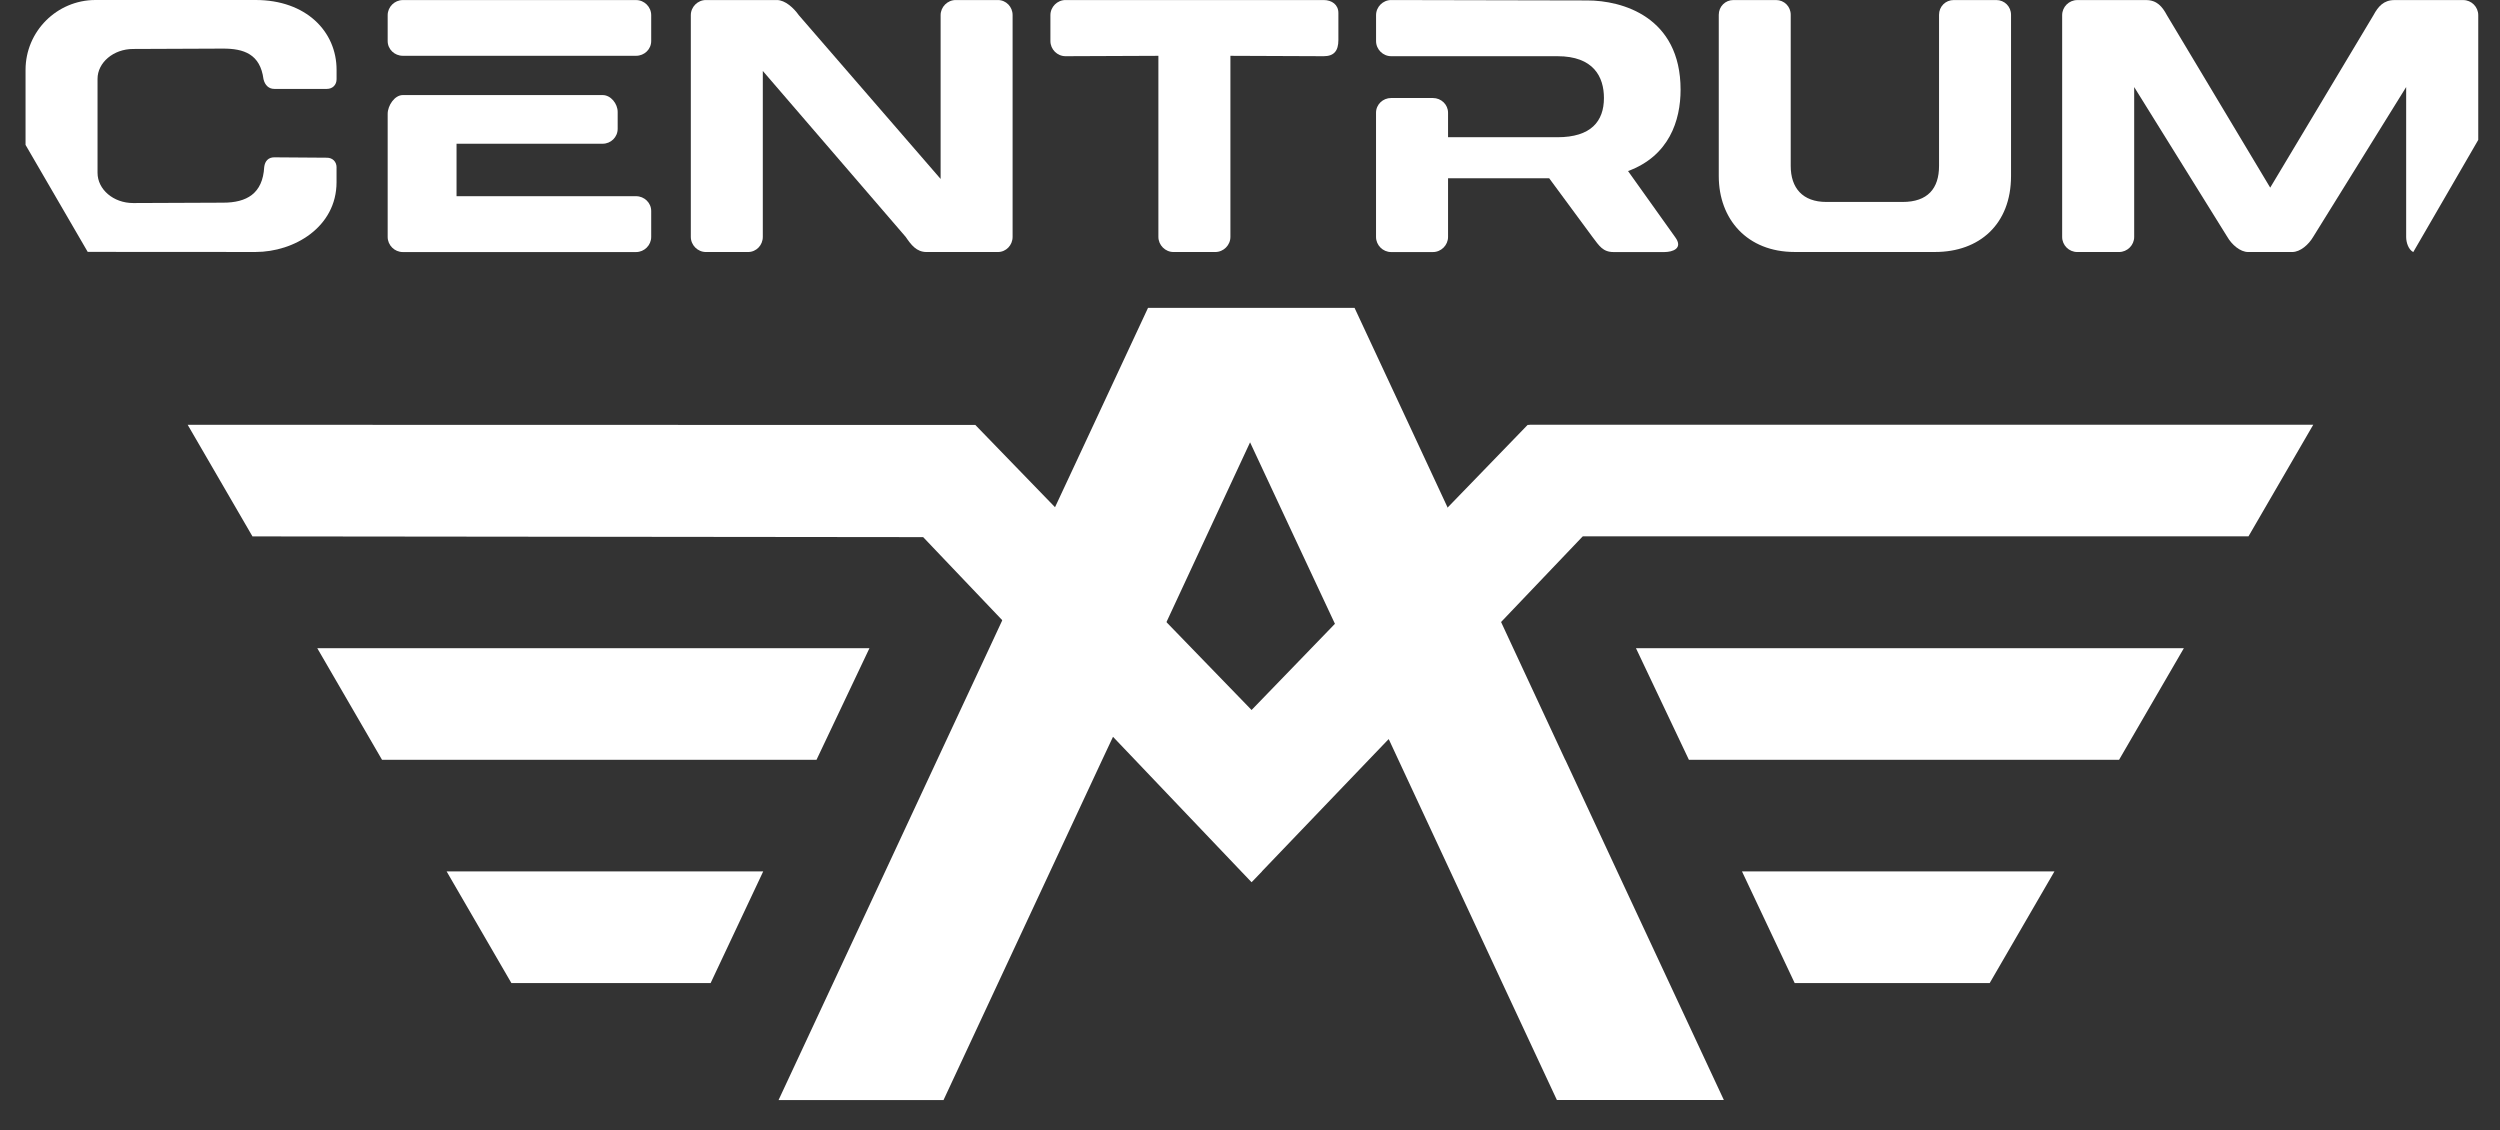
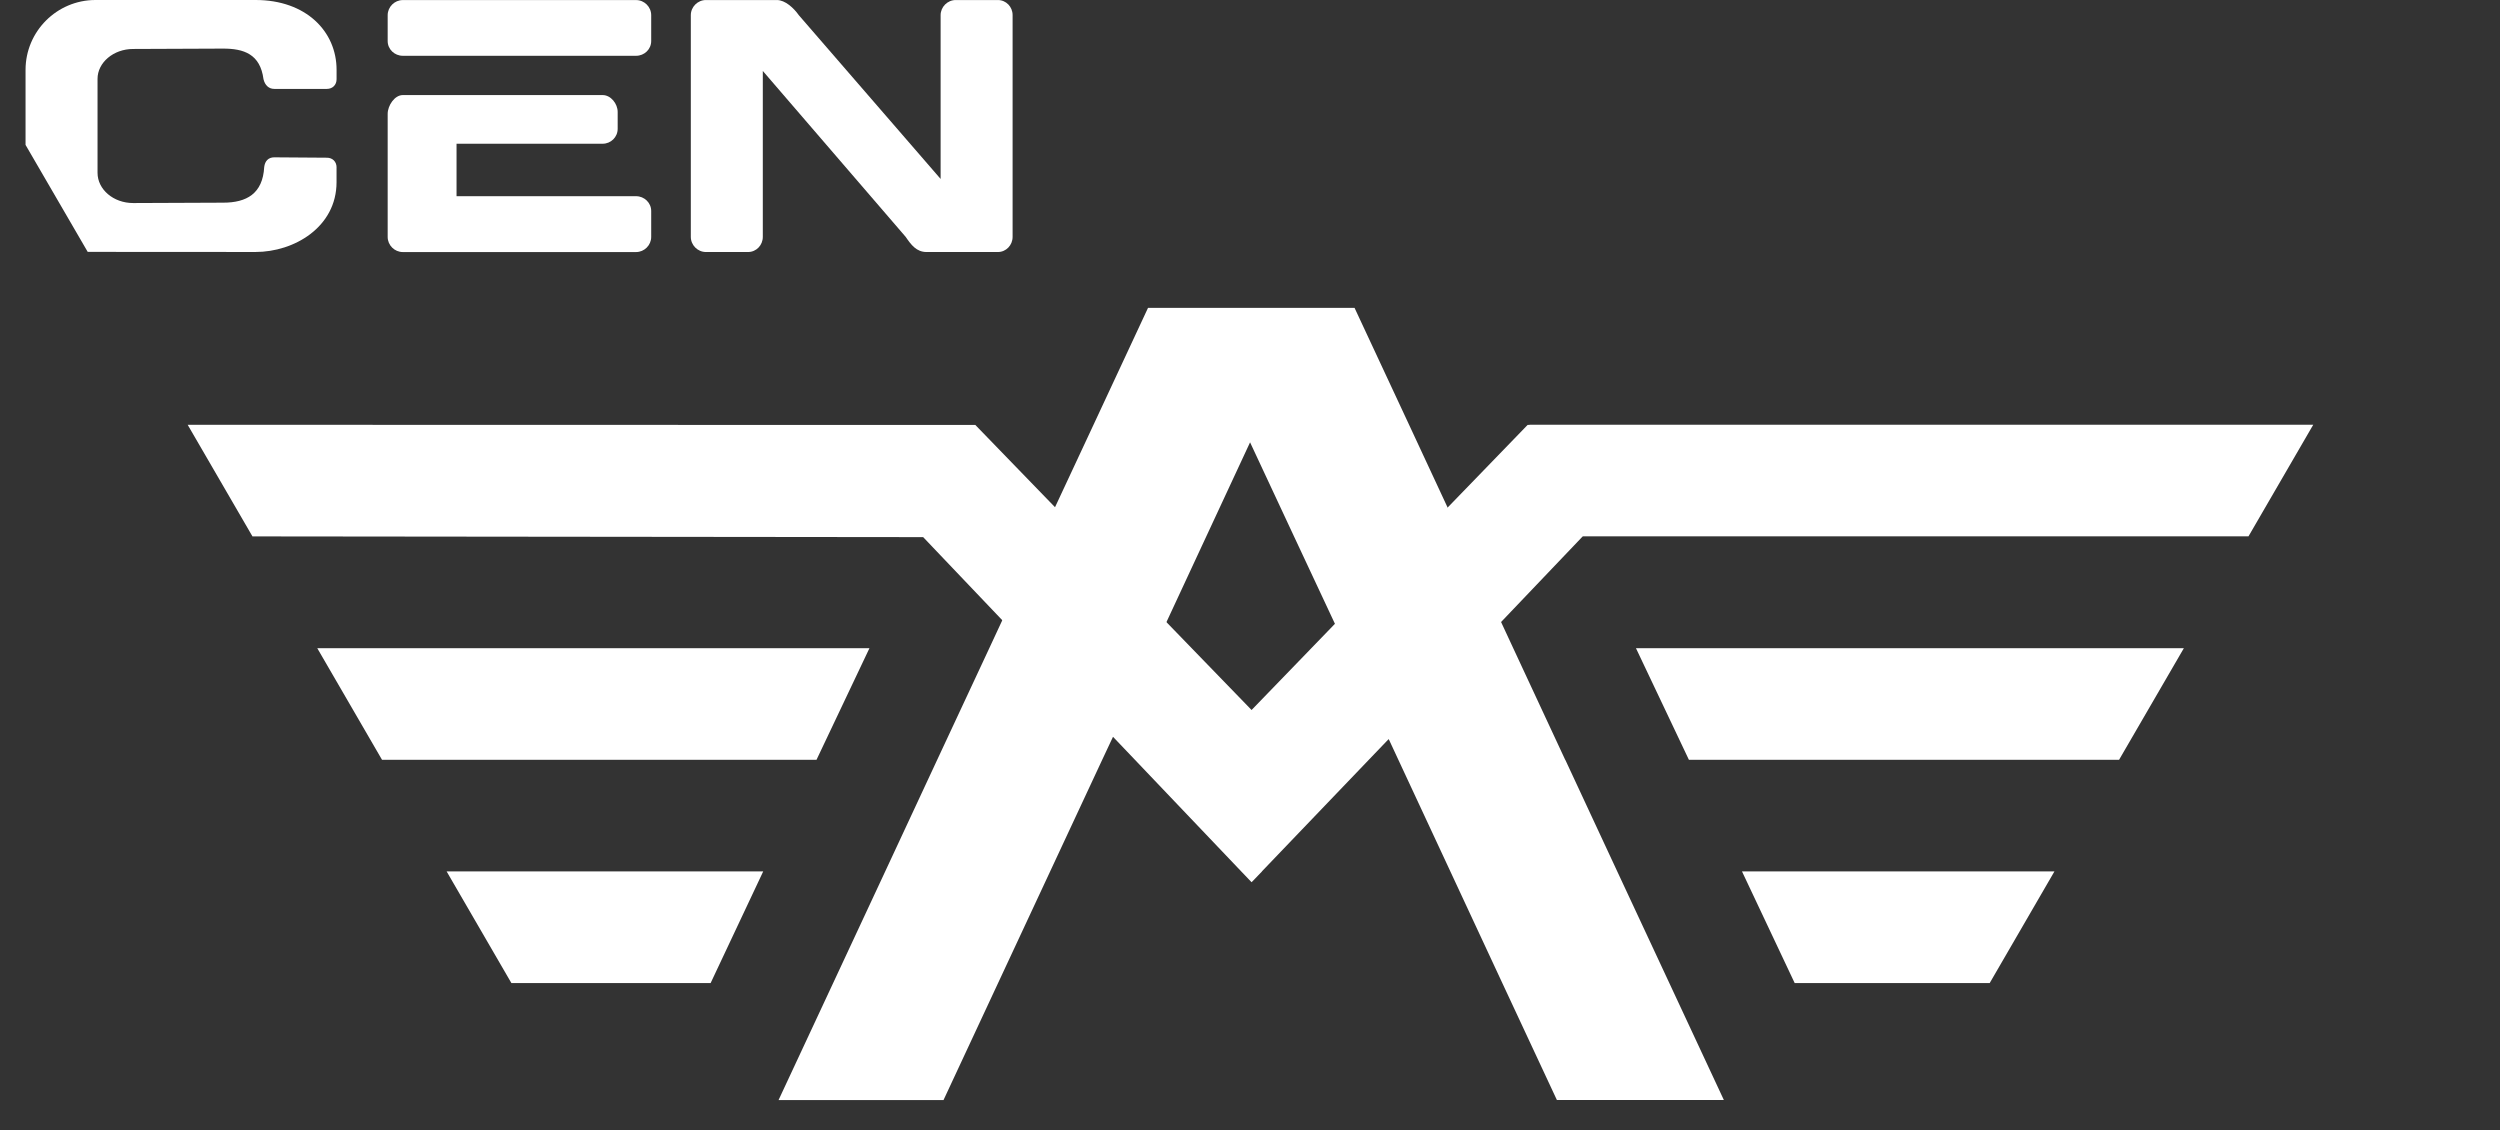
<svg xmlns="http://www.w3.org/2000/svg" width="73" height="33" viewBox="0 0 73 33" fill="none">
  <rect x="0" y="0" width="73" height="33" fill="#333333" stroke="none" />
  <path fill-rule="evenodd" clip-rule="evenodd" d="M44.674 12.404L44.605 12.409L42.272 14.819L42.27 14.821L41.453 15.664L38.981 18.214L38.978 18.217L38.291 18.928L36.546 20.732L34.798 18.928L34.059 18.165L31.634 15.663L30.805 14.809L28.48 12.409H28.478L5.48 12.404L7.372 15.663L26.926 15.684H26.956L29.266 18.11L30.042 18.927L32.499 21.514L33.138 22.184L36.242 25.443L36.546 25.761L36.581 25.726C36.671 25.631 36.763 25.539 36.853 25.443H36.849L39.971 22.184L40.55 21.58C40.554 21.587 40.556 21.591 40.559 21.596C41.413 20.707 42.262 19.818 43.107 18.925C43.349 18.673 43.591 18.418 43.831 18.163C44.62 17.339 45.405 16.515 46.188 15.691L46.218 15.661H65.656L67.547 12.402H44.674V12.404ZM9.264 18.927L11.155 22.186H23.842L25.388 18.927H9.264ZM47.77 18.927L49.316 22.186H61.877L63.769 18.927H47.771H47.77ZM13.041 25.445L14.933 28.706H20.75L22.286 25.445H13.041ZM50.866 25.445L52.405 28.706H58.099L59.99 25.445H50.866Z" fill="white" />
  <path fill-rule="evenodd" clip-rule="evenodd" d="M9.828 4.889C9.828 4.721 9.712 4.605 9.544 4.605L8.008 4.594C7.84 4.594 7.735 4.7 7.715 4.878C7.672 5.656 7.2 5.918 6.516 5.918L3.888 5.929C3.31 5.929 2.848 5.53 2.848 5.046V2.302C2.848 1.829 3.311 1.43 3.888 1.43L6.516 1.419C7.116 1.419 7.599 1.577 7.694 2.312C7.736 2.491 7.852 2.596 8.008 2.596H9.544C9.712 2.596 9.828 2.48 9.828 2.312V2.038C9.828 0.925 8.945 0 7.463 0H2.786C1.661 0.001 0.746 0.916 0.746 2.04V4.231L2.561 7.355L7.462 7.358C8.587 7.358 9.827 6.633 9.827 5.319V4.888L9.828 4.889Z" fill="white" />
  <path fill-rule="evenodd" clip-rule="evenodd" d="M18.574 5.729H13.331V4.197H17.597C17.838 4.197 18.036 4.004 18.036 3.762V3.269C18.036 3.029 17.837 2.776 17.597 2.776H11.762C11.522 2.776 11.32 3.083 11.32 3.325V6.919C11.32 7.162 11.522 7.36 11.762 7.36H18.574C18.814 7.36 19.015 7.161 19.015 6.919V6.16C19.015 5.922 18.814 5.729 18.574 5.729ZM18.574 0.002H11.762C11.522 0.002 11.32 0.201 11.32 0.444V1.198C11.32 1.441 11.522 1.629 11.762 1.629H18.574C18.814 1.629 19.015 1.441 19.015 1.198V0.444C19.015 0.2 18.814 0.002 18.574 0.002Z" fill="white" />
  <path fill-rule="evenodd" clip-rule="evenodd" d="M27.908 0.001C27.667 0.001 27.466 0.201 27.466 0.443V5.225L23.325 0.443C23.178 0.233 22.926 0.001 22.684 0.001H20.614C20.372 0.001 20.172 0.201 20.172 0.443V6.917C20.172 7.159 20.372 7.359 20.614 7.359H21.843C22.085 7.359 22.274 7.159 22.274 6.917V2.072L26.446 6.917C26.604 7.149 26.761 7.359 27.056 7.359H29.138C29.379 7.359 29.568 7.159 29.568 6.917V0.443C29.57 0.201 29.379 0.001 29.138 0.001H27.908Z" fill="white" />
-   <path fill-rule="evenodd" clip-rule="evenodd" d="M31.114 0.001C30.872 0.001 30.672 0.201 30.672 0.443V1.199C30.672 1.441 30.871 1.641 31.114 1.641L33.825 1.63V6.917C33.825 7.159 34.026 7.359 34.267 7.359H35.486C35.728 7.359 35.928 7.159 35.928 6.917V1.63L38.651 1.641C38.945 1.641 39.081 1.494 39.081 1.168V0.379C39.081 0.138 38.892 0.001 38.65 0.001H31.114Z" fill="white" />
-   <path fill-rule="evenodd" clip-rule="evenodd" d="M40.623 0.001C40.381 0.001 40.181 0.201 40.181 0.443V1.199C40.181 1.441 40.381 1.641 40.623 1.641H45.478C46.529 1.641 46.835 2.241 46.835 2.861C46.835 3.544 46.456 4.007 45.478 4.007H42.283V3.292C42.283 3.051 42.082 2.862 41.841 2.862H40.621C40.38 2.862 40.18 3.051 40.18 3.292V6.919C40.18 7.16 40.38 7.36 40.621 7.36H41.841C42.082 7.36 42.283 7.16 42.283 6.919V5.205H45.236L46.497 6.915C46.698 7.18 46.802 7.36 47.118 7.36H48.6C48.842 7.36 49.158 7.253 48.915 6.925L47.539 4.995C48.737 4.553 49.073 3.523 49.073 2.619C49.073 0.486 47.361 0.013 46.351 0.013L40.623 0.001Z" fill="white" />
-   <path fill-rule="evenodd" clip-rule="evenodd" d="M57.05 0.001C56.809 0.001 56.62 0.19 56.62 0.432V4.846C56.62 5.508 56.284 5.897 55.558 5.897H53.33C52.635 5.897 52.289 5.488 52.289 4.846V0.432C52.289 0.19 52.1 0.001 51.859 0.001H50.618C50.377 0.001 50.188 0.19 50.188 0.432V5.141C50.188 6.402 51.018 7.358 52.405 7.358H56.504C57.797 7.358 58.722 6.549 58.722 5.141V0.432C58.722 0.19 58.532 0.001 58.291 0.001H57.05Z" fill="white" />
-   <path fill-rule="evenodd" clip-rule="evenodd" d="M70.466 7.36C70.327 7.287 70.26 7.083 70.26 6.92V2.542L67.543 6.92C67.413 7.14 67.172 7.359 66.93 7.359H65.648C65.41 7.359 65.167 7.14 65.039 6.92L62.318 2.542V6.92C62.318 7.16 62.116 7.359 61.876 7.359H60.657C60.413 7.359 60.215 7.16 60.215 6.92V0.444C60.215 0.201 60.414 0.002 60.657 0.002H62.665C62.98 0.002 63.138 0.19 63.274 0.444L66.29 5.479L69.305 0.444C69.442 0.189 69.604 0.002 69.918 0.002H71.924C72.167 0.002 72.365 0.201 72.365 0.444V4.085L70.467 7.361L70.466 7.36Z" fill="white" />
  <path fill-rule="evenodd" clip-rule="evenodd" d="M50.337 32.12H45.461C44.933 30.988 44.396 29.837 43.868 28.706C43.363 27.62 42.857 26.533 42.35 25.445C41.846 24.359 41.338 23.274 40.832 22.186C40.742 21.991 40.65 21.794 40.558 21.597C40.556 21.593 40.554 21.588 40.549 21.581C40.138 20.697 39.725 19.811 39.311 18.927C39.2 18.689 39.088 18.449 38.979 18.213C38.581 17.362 38.184 16.512 37.785 15.663C37.359 14.746 36.93 13.832 36.502 12.916C36.075 13.831 35.649 14.747 35.224 15.663C34.836 16.497 34.449 17.332 34.06 18.166C33.942 18.42 33.822 18.675 33.705 18.928C33.303 19.791 32.9 20.654 32.499 21.516C32.392 21.741 32.289 21.964 32.184 22.187C31.678 23.275 31.171 24.36 30.664 25.446C30.157 26.534 29.651 27.622 29.143 28.707C28.614 29.846 28.081 30.985 27.551 32.121H22.734L24.327 28.707L25.848 25.446L27.366 22.187L28.887 18.928L29.267 18.111L30.409 15.664H30.411L30.807 14.81L31.93 12.405L33.522 8.99H39.553L41.146 12.405L42.271 14.822L42.664 15.664L43.828 18.159L43.833 18.166L44.187 18.928L45.704 22.187H45.707L47.224 25.446L48.745 28.707L50.337 32.121V32.12Z" fill="white" />
</svg>